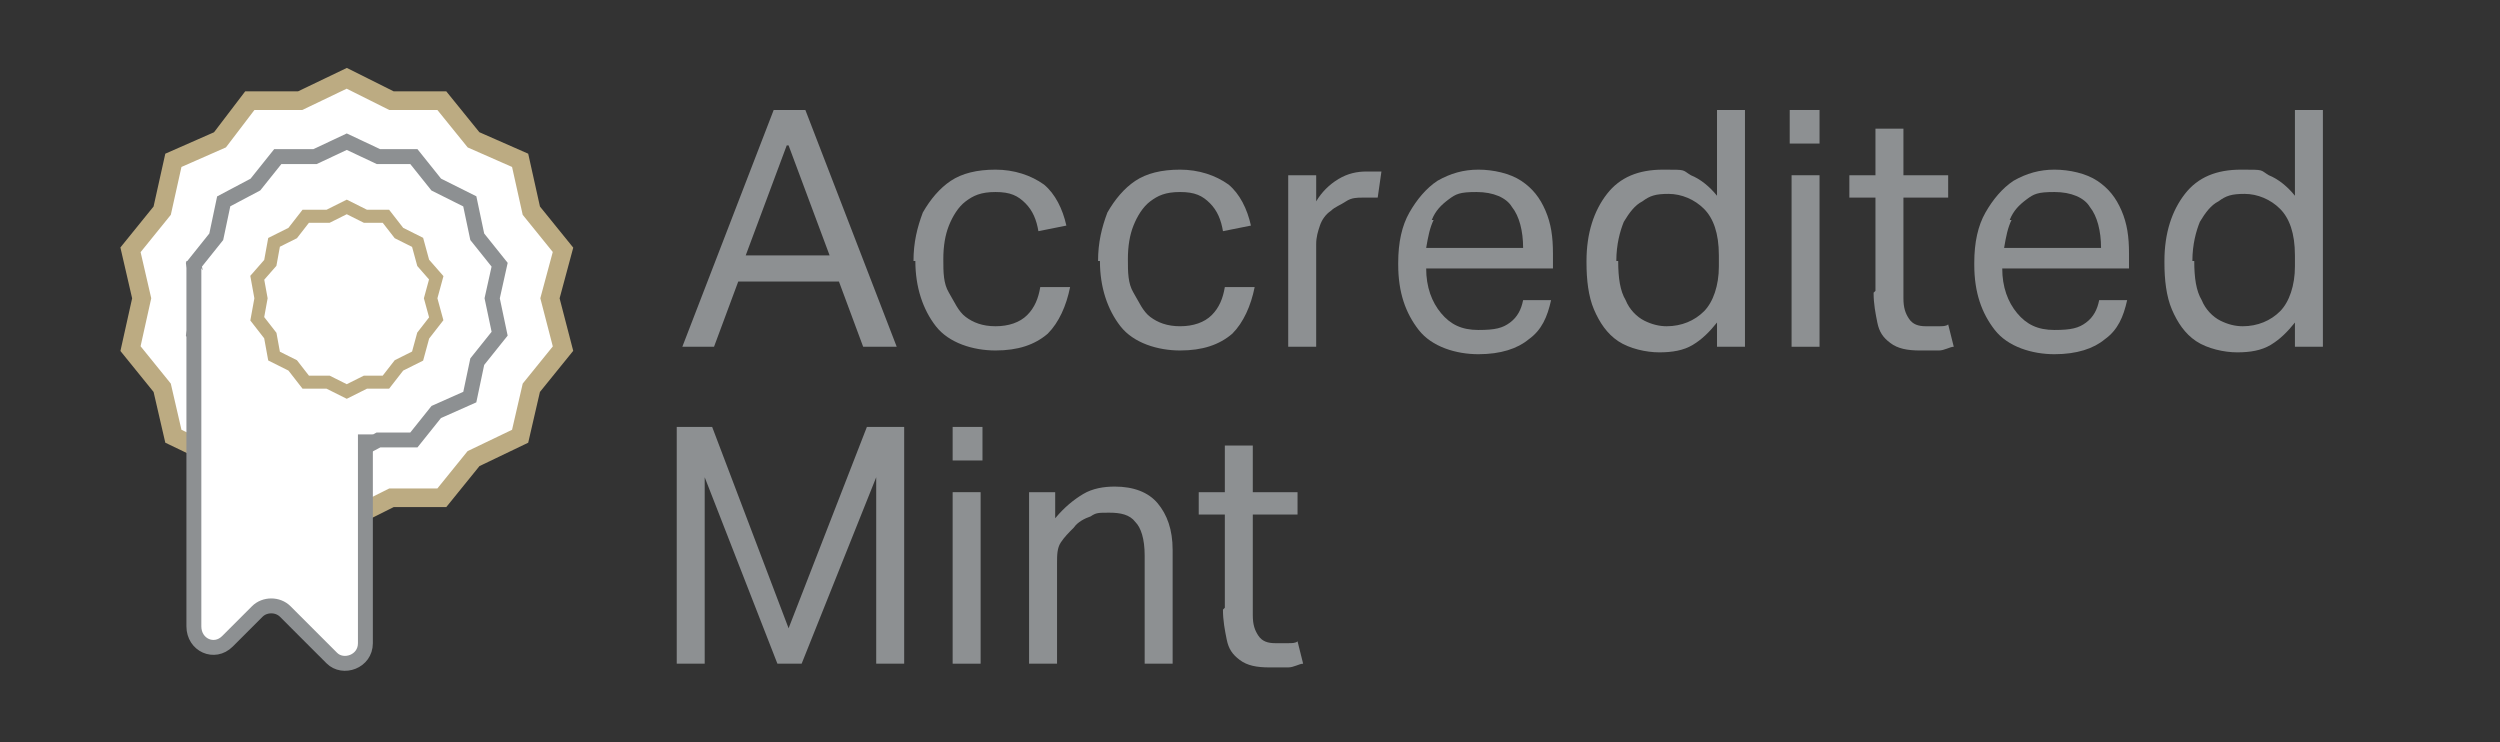
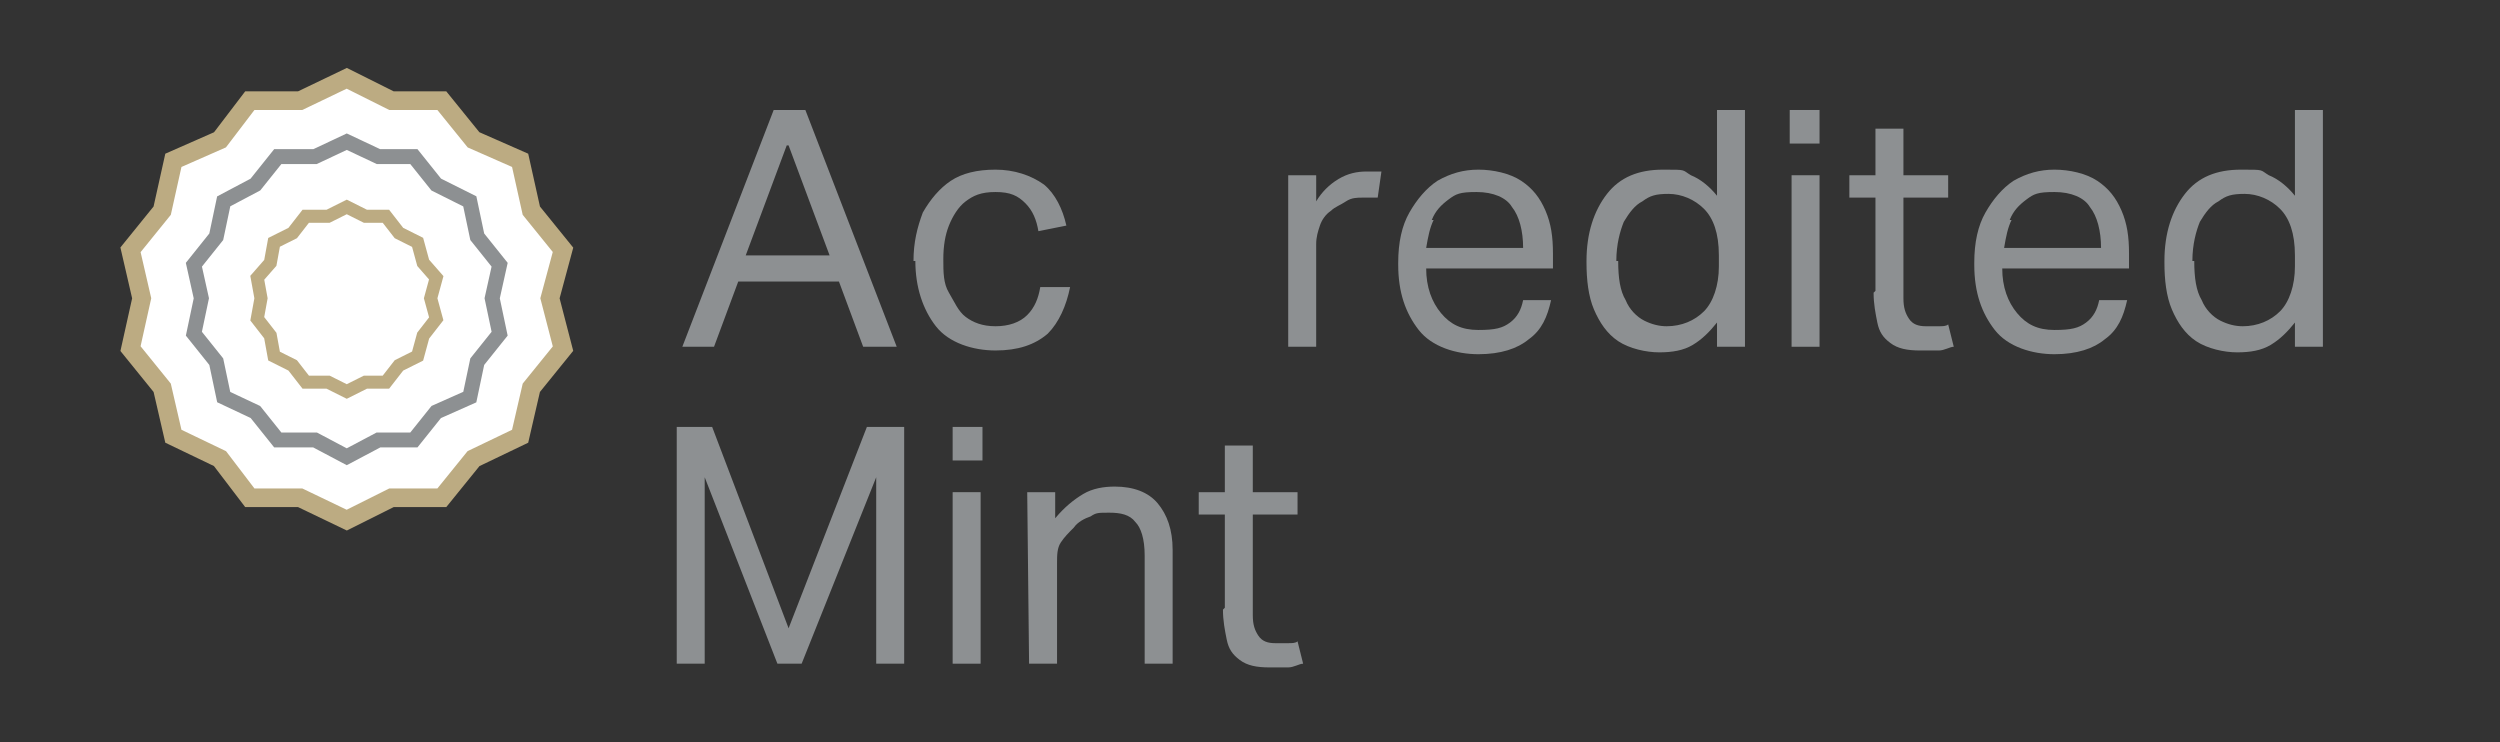
<svg xmlns="http://www.w3.org/2000/svg" id="uuid-1275ef9d-6ffa-4c8d-b260-a749c4a6adb7" version="1.1" viewBox="0 0 134.1 39.8">
  <rect x="0" y="0" width="134.1" height="39.8" fill="#333333" stroke="none" />
  <defs>
    <style>
      .st0 {
        stroke-width: .7px;
      }

      .st0, .st1, .st2 {
        fill: #fff;
        stroke-miterlimit: 10;
      }

      .st0, .st2 {
        stroke: #bcab82;
      }

      .st3 {
        isolation: isolate;
      }

      .st1 {
        stroke: #8d9092;
        stroke-width: .8px;
      }

      .st4 {
        fill: #8d9092;
      }
    </style>
  </defs>
  <g class="st3">
    <g class="st3">
      <path class="st4" d="M45,15.1h-5.4l-1.3,3.5h-1.7l4.9-12.7h1.7l4.9,12.7h-1.8l-1.3-3.5ZM42.2,7.8l-2.2,5.9h4.5l-2.2-5.9Z" />
    </g>
    <g class="st3">
      <path class="st4" d="M49,14c0-1,.2-1.8.5-2.6.4-.7.9-1.3,1.5-1.7s1.4-.6,2.4-.6,1.9.3,2.6.8c.6.5,1,1.3,1.2,2.2l-1.5.3c-.1-.6-.3-1.1-.7-1.5s-.8-.6-1.6-.6-1.2.2-1.6.5c-.4.3-.7.8-.9,1.3-.2.5-.3,1.1-.3,1.8s0,1.3.3,1.8.5,1,.9,1.3c.4.3.9.5,1.6.5s1.3-.2,1.7-.6c.4-.4.6-.9.7-1.5h1.6c-.2,1-.6,1.9-1.2,2.5-.7.6-1.6.9-2.8.9s-2.5-.4-3.2-1.3c-.7-.9-1.1-2.1-1.1-3.5Z" />
-       <path class="st4" d="M58.9,14c0-1,.2-1.8.5-2.6.4-.7.9-1.3,1.5-1.7s1.4-.6,2.4-.6,1.9.3,2.6.8c.6.5,1,1.3,1.2,2.2l-1.5.3c-.1-.6-.3-1.1-.7-1.5s-.8-.6-1.6-.6-1.2.2-1.6.5c-.4.3-.7.8-.9,1.3-.2.5-.3,1.1-.3,1.8s0,1.3.3,1.8.5,1,.9,1.3c.4.3.9.5,1.6.5s1.3-.2,1.7-.6c.4-.4.6-.9.7-1.5h1.6c-.2,1-.6,1.9-1.2,2.5-.7.6-1.6.9-2.8.9s-2.5-.4-3.2-1.3c-.7-.9-1.1-2.1-1.1-3.5Z" />
    </g>
    <g class="st3">
      <path class="st4" d="M69.1,9.4h1.5v1.4c.3-.5.7-.9,1.2-1.2.5-.3,1-.4,1.5-.4s.6,0,.8,0l-.2,1.4c-.1,0-.2,0-.4,0-.1,0-.2,0-.4,0-.3,0-.6,0-.9.2s-.6.3-.8.5c-.3.2-.5.5-.6.8-.1.3-.2.6-.2,1v5.5h-1.5v-9.2Z" />
    </g>
    <g class="st3">
      <path class="st4" d="M75,14.1c0-1.1.2-2,.6-2.7.4-.7.9-1.3,1.5-1.7.7-.4,1.4-.6,2.2-.6s1.7.2,2.3.6c.6.4,1,.9,1.3,1.6.3.7.4,1.4.4,2.3v.8h-6.8c0,1,.3,1.8.8,2.4.5.6,1.1.9,2,.9s1.3-.1,1.7-.4c.4-.3.6-.7.7-1.2h1.5c-.2.9-.5,1.6-1.2,2.1-.6.5-1.5.8-2.7.8s-2.5-.4-3.2-1.3-1.1-2-1.1-3.5ZM76.9,11.8c-.2.4-.3.9-.4,1.5h5.2c0-.9-.2-1.7-.6-2.2-.3-.5-1-.8-1.9-.8s-1.1.1-1.5.4c-.4.3-.7.6-.9,1.1Z" />
      <path class="st4" d="M85.1,14c0-1.5.4-2.7,1.1-3.6s1.7-1.3,3-1.3,1,0,1.5.3c.5.2,1,.6,1.4,1.1v-4.6h1.5v12.7h-1.5v-1.3c-.4.5-.8.9-1.3,1.2-.5.3-1.1.4-1.8.4s-1.6-.2-2.2-.6c-.6-.4-1-1-1.3-1.7-.3-.7-.4-1.6-.4-2.5ZM86.8,14c0,.9.1,1.6.4,2.1.2.5.6.9,1,1.1s.8.3,1.2.3c.8,0,1.5-.3,2-.8.5-.5.8-1.4.8-2.4v-.6c0-1.2-.3-2-.8-2.5-.5-.5-1.2-.8-1.9-.8s-1,.1-1.4.4c-.4.2-.7.6-1,1.1-.2.5-.4,1.2-.4,2.1Z" />
      <path class="st4" d="M96,5.9h1.6v1.8h-1.6v-1.8ZM96.1,9.4h1.5v9.2h-1.5v-9.2Z" />
      <path class="st4" d="M100.6,15.6v-5h-1.4v-1.2h1.4v-2.5h1.5v2.5h2.4v1.2h-2.4v5.4c0,.5.1.8.3,1.1.2.3.5.4.9.4s.5,0,.7,0c.2,0,.4,0,.5-.1l.3,1.2c-.2,0-.5.2-.8.2-.3,0-.6,0-1,0-.7,0-1.2-.1-1.6-.4-.4-.3-.6-.6-.7-1.1s-.2-1-.2-1.6Z" />
      <path class="st4" d="M105.9,14.1c0-1.1.2-2,.6-2.7.4-.7.9-1.3,1.5-1.7.7-.4,1.4-.6,2.2-.6s1.7.2,2.3.6c.6.4,1,.9,1.3,1.6.3.7.4,1.4.4,2.3v.8h-6.8c0,1,.3,1.8.8,2.4.5.6,1.1.9,2,.9s1.3-.1,1.7-.4c.4-.3.6-.7.7-1.2h1.5c-.2.9-.5,1.6-1.2,2.1-.6.5-1.5.8-2.7.8s-2.5-.4-3.2-1.3-1.1-2-1.1-3.5ZM107.9,11.8c-.2.4-.3.9-.4,1.5h5.2c0-.9-.2-1.7-.6-2.2-.3-.5-1-.8-1.9-.8s-1.1.1-1.5.4c-.4.3-.7.6-.9,1.1Z" />
      <path class="st4" d="M116.1,14c0-1.5.4-2.7,1.1-3.6s1.7-1.3,3-1.3,1,0,1.5.3c.5.2,1,.6,1.4,1.1v-4.6h1.5v12.7h-1.5v-1.3c-.4.5-.8.9-1.3,1.2-.5.3-1.1.4-1.8.4s-1.6-.2-2.2-.6c-.6-.4-1-1-1.3-1.7-.3-.7-.4-1.6-.4-2.5ZM117.7,14c0,.9.1,1.6.4,2.1.2.5.6.9,1,1.1s.8.3,1.2.3c.8,0,1.5-.3,2-.8.5-.5.8-1.4.8-2.4v-.6c0-1.2-.3-2-.8-2.5-.5-.5-1.2-.8-1.9-.8s-1,.1-1.4.4c-.4.2-.7.6-1,1.1-.2.5-.4,1.2-.4,2.1Z" />
    </g>
  </g>
  <polygon class="st2" points="18.6 4.2 21 5.4 23.7 5.4 25.4 7.5 27.9 8.6 28.5 11.3 30.2 13.4 29.5 16 30.2 18.7 28.5 20.8 27.9 23.4 25.4 24.6 23.7 26.7 21 26.7 18.6 27.9 16.1 26.7 13.4 26.7 11.8 24.6 9.3 23.4 8.7 20.8 7 18.7 7.6 16 7 13.4 8.7 11.3 9.3 8.6 11.8 7.5 13.4 5.4 16.1 5.4 18.6 4.2" />
  <polygon class="st1" points="18.6 7.6 20.3 8.4 22.2 8.4 23.4 9.9 25.2 10.8 25.6 12.7 26.8 14.2 26.4 16 26.8 17.9 25.6 19.4 25.2 21.3 23.4 22.1 22.2 23.6 20.3 23.6 18.6 24.5 16.9 23.6 14.9 23.6 13.7 22.1 12 21.3 11.6 19.4 10.4 17.9 10.8 16 10.4 14.2 11.6 12.7 12 10.8 13.7 9.9 14.9 8.4 16.9 8.4 18.6 7.6" />
-   <path class="st1" d="M19.6,23.3v11.2c0,1-1.2,1.4-1.8.8l-2.5-2.5c-.4-.4-1.1-.4-1.5,0l-1.6,1.6c-.7.7-1.8.2-1.8-.8V14" />
  <polygon class="st0" points="18.6 11.1 19.6 11.6 20.7 11.6 21.4 12.5 22.4 13 22.7 14.1 23.4 14.9 23.1 16 23.4 17.1 22.7 18 22.4 19.1 21.4 19.6 20.7 20.5 19.6 20.5 18.6 21 17.6 20.5 16.4 20.5 15.7 19.6 14.7 19.1 14.5 18 13.8 17.1 14 16 13.8 14.9 14.5 14.1 14.7 13 15.7 12.5 16.4 11.6 17.6 11.6 18.6 11.1" />
  <g class="st3">
    <g class="st3">
      <path class="st4" d="M36.2,22.9h2l4.1,10.8,4.2-10.8h2v12.7h-1.5v-10l-4,10h-1.3l-3.9-10v10h-1.5v-12.7Z" />
      <path class="st4" d="M51.1,22.9h1.6v1.8h-1.6v-1.8ZM51.1,26.4h1.5v9.2h-1.5v-9.2Z" />
-       <path class="st4" d="M55.1,26.4h1.5v1.4c.5-.6,1-1,1.5-1.3s1.1-.4,1.7-.4c1,0,1.8.3,2.3.9s.8,1.4.8,2.5v6.1h-1.5v-5.8c0-.9-.2-1.5-.5-1.8-.3-.4-.8-.5-1.4-.5s-.7,0-1,.2c-.3.1-.7.3-.9.6-.3.3-.5.5-.7.8-.2.3-.2.7-.2,1.1v5.4h-1.5v-9.2Z" />
+       <path class="st4" d="M55.1,26.4h1.5v1.4c.5-.6,1-1,1.5-1.3s1.1-.4,1.7-.4c1,0,1.8.3,2.3.9s.8,1.4.8,2.5v6.1h-1.5v-5.8c0-.9-.2-1.5-.5-1.8-.3-.4-.8-.5-1.4-.5s-.7,0-1,.2c-.3.1-.7.3-.9.6-.3.3-.5.5-.7.8-.2.3-.2.7-.2,1.1v5.4h-1.5Z" />
      <path class="st4" d="M65.7,32.6v-5h-1.4v-1.2h1.4v-2.5h1.5v2.5h2.4v1.2h-2.4v5.4c0,.5.1.8.3,1.1.2.3.5.4.9.4s.5,0,.7,0c.2,0,.4,0,.5-.1l.3,1.2c-.2,0-.5.2-.8.2-.3,0-.6,0-1,0-.7,0-1.2-.1-1.6-.4-.4-.3-.6-.6-.7-1.1-.1-.5-.2-1-.2-1.6Z" />
    </g>
  </g>
</svg>